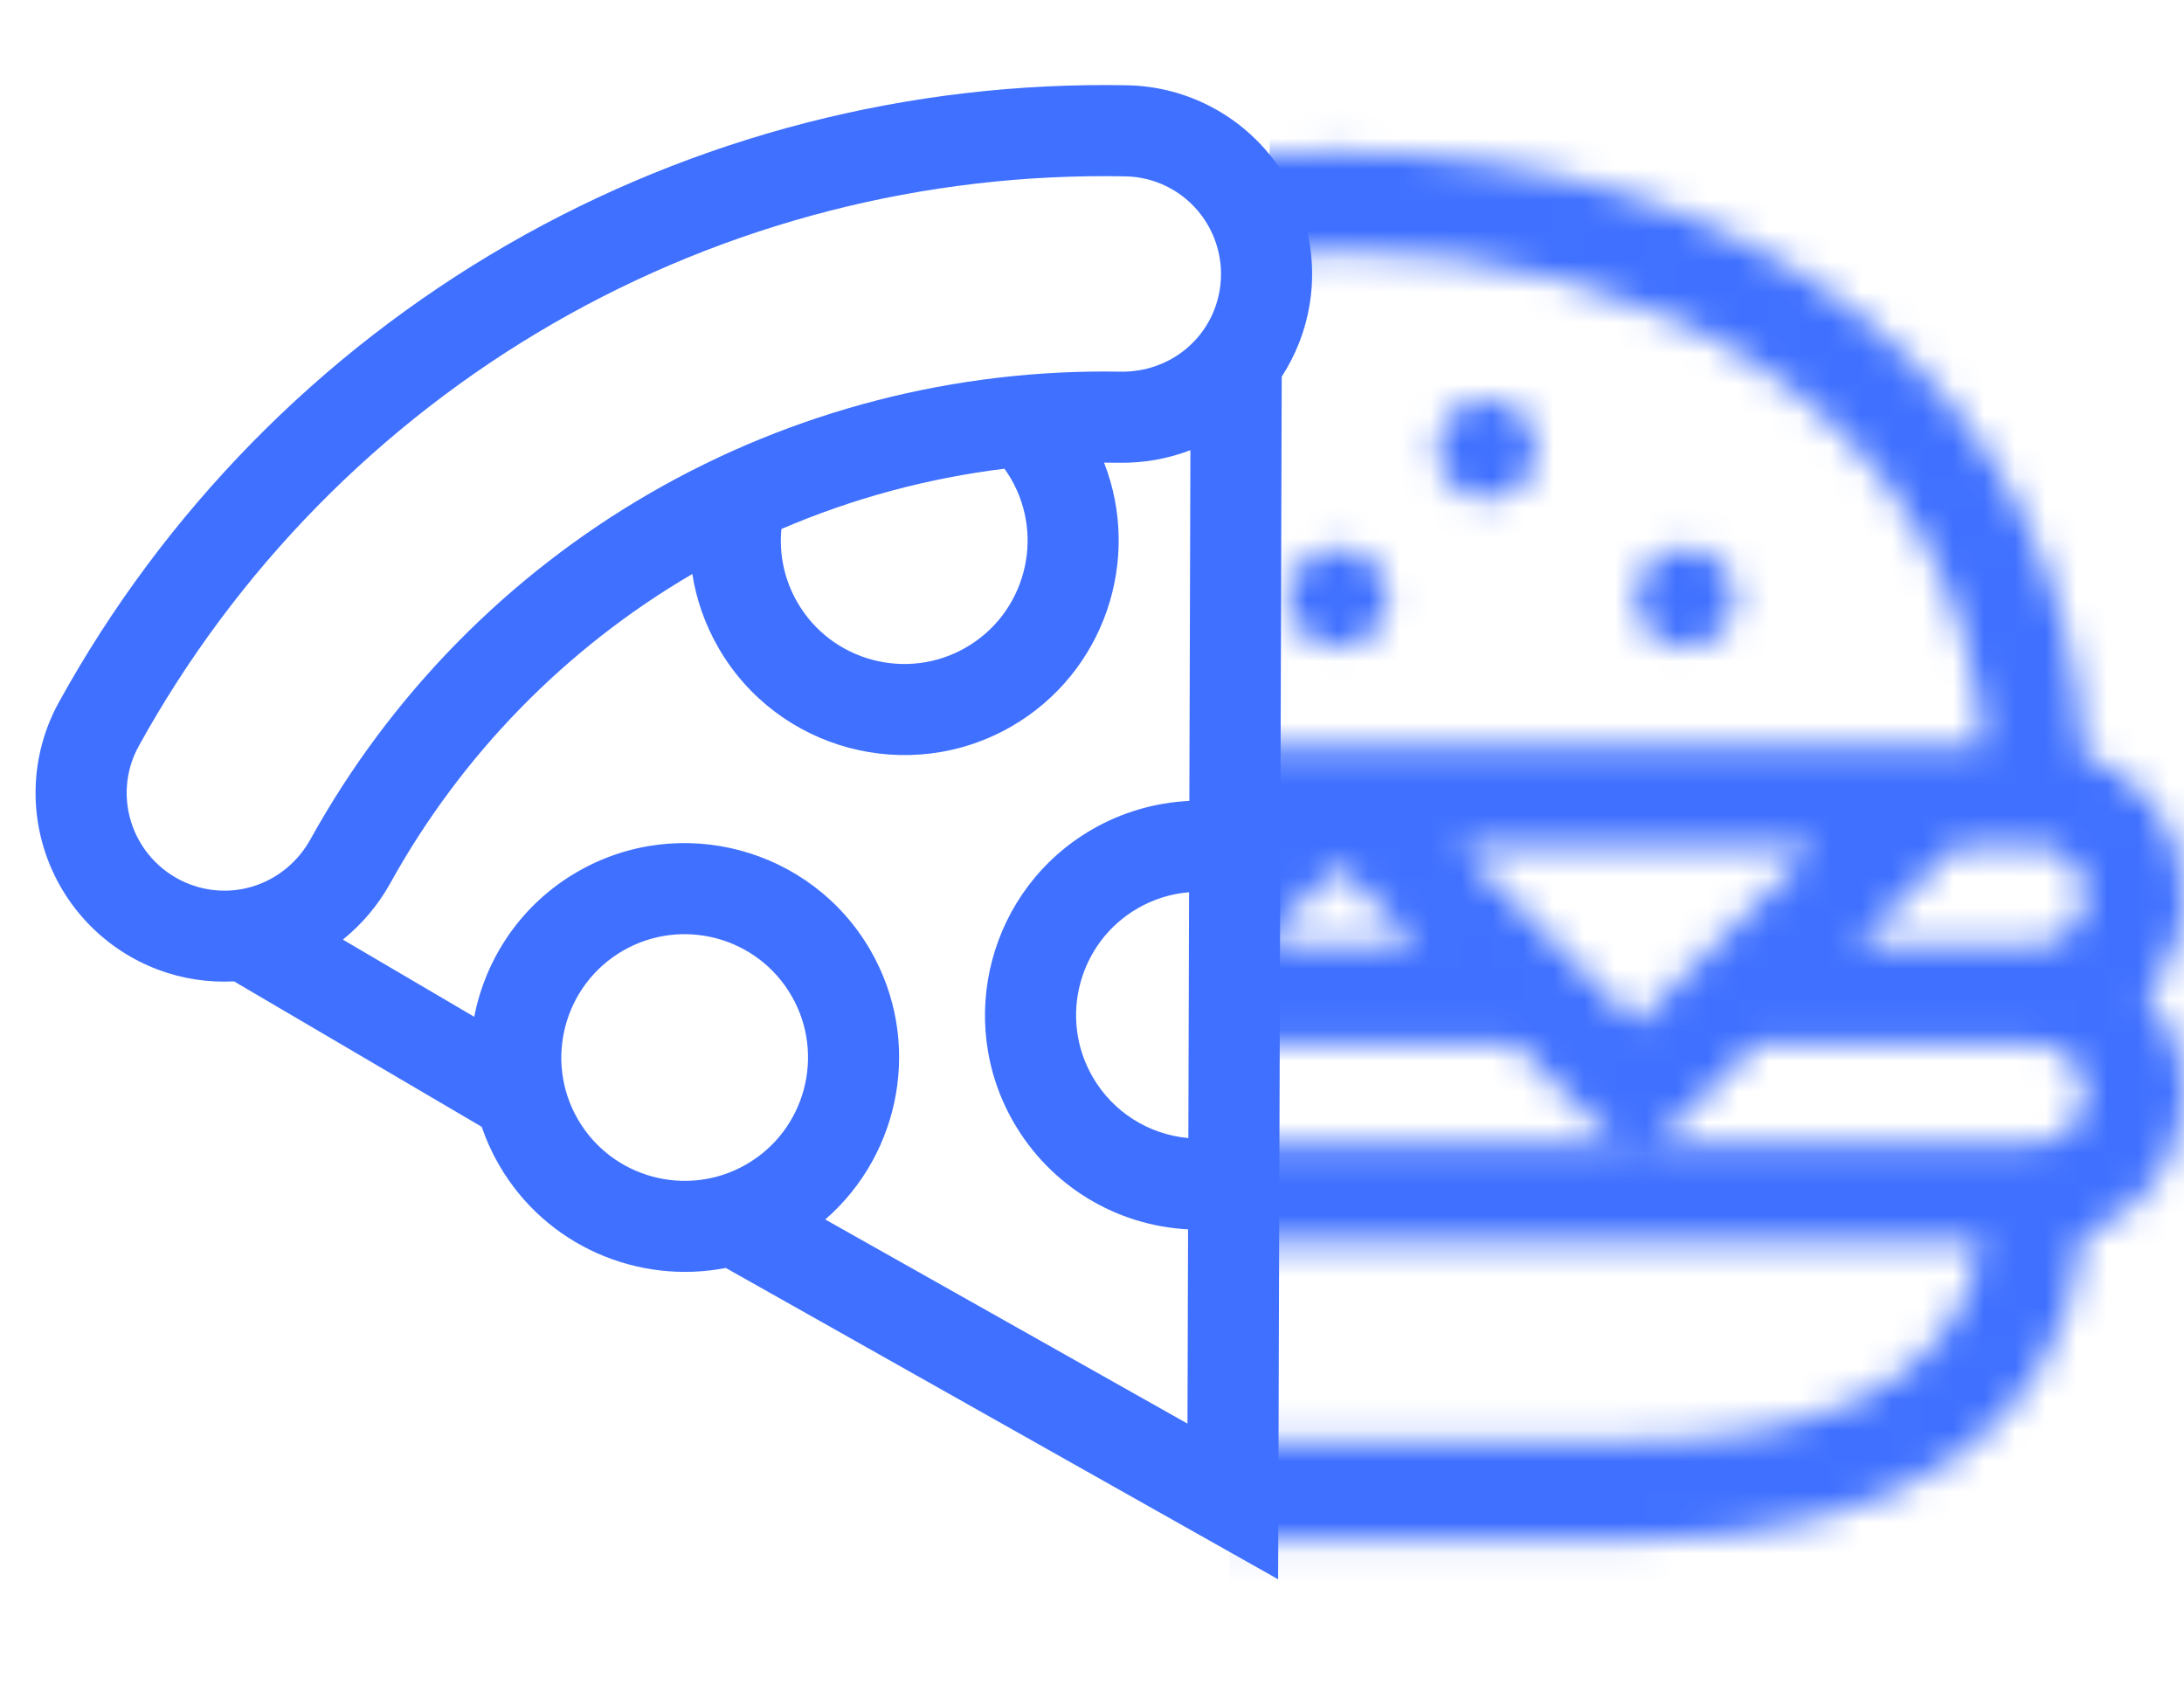
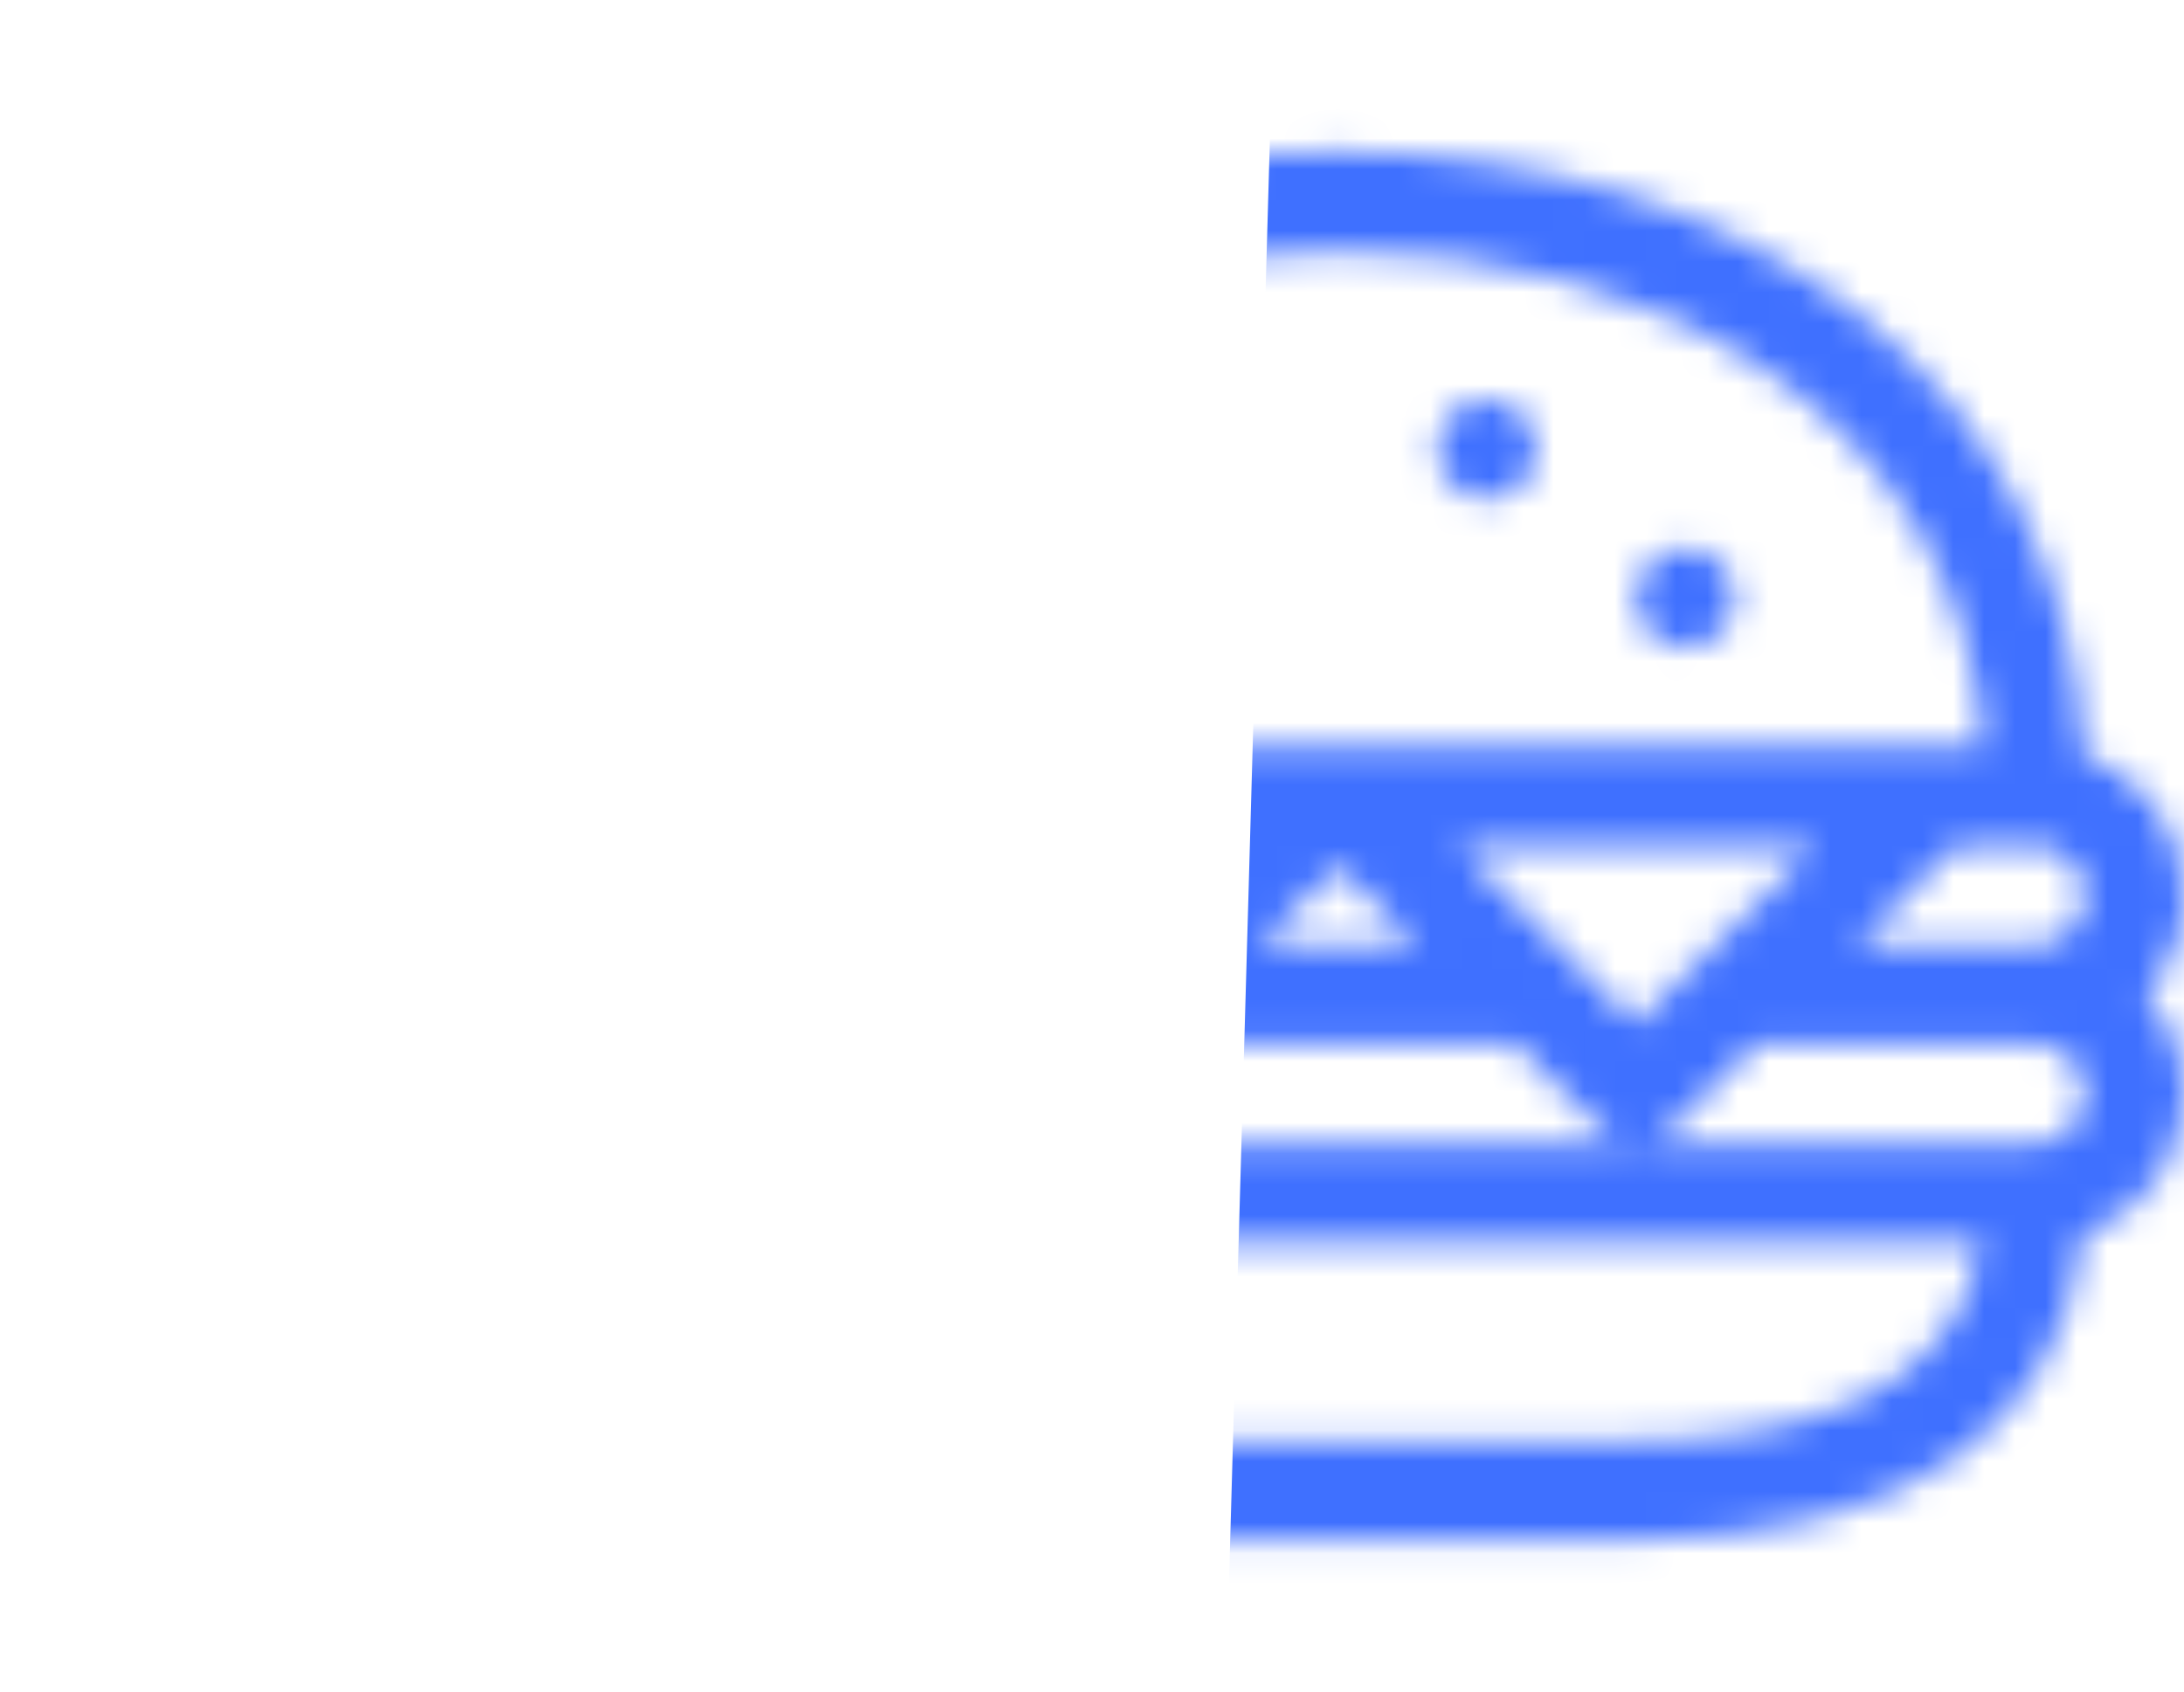
<svg xmlns="http://www.w3.org/2000/svg" width="71" height="55" viewBox="0 0 71 55" fill="none">
  <g clip-path="url(#clip0_2003_1715)">
    <mask id="mask0_2003_1715" style="mask-type:alpha" maskUnits="userSpaceOnUse" x="16" y="4" width="56" height="47">
      <path d="M67.744 24.541C67.414 18.719 64.933 13.812 60.515 10.289C56.191 6.841 50.15 4.941 43.506 4.941C36.862 4.941 30.821 6.841 26.496 10.289C22.079 13.811 19.597 18.719 19.267 24.541C17.372 25.195 16.006 26.996 16.006 29.111C16.006 30.348 16.473 31.478 17.239 32.334C16.473 33.19 16.006 34.32 16.006 35.557C16.006 37.682 17.386 39.49 19.296 40.136C19.937 46.464 25.156 50.059 33.838 50.059H53.174C61.855 50.059 67.075 46.464 67.716 40.136C69.626 39.49 71.006 37.682 71.006 35.557C71.006 34.32 70.539 33.19 69.772 32.334C70.539 31.478 71.006 30.348 71.006 29.111C71.006 26.996 69.64 25.195 67.744 24.541ZM43.506 8.164C53.515 8.164 63.608 13.163 64.496 24.277C61.058 24.277 23.708 24.277 22.515 24.277C23.403 13.163 33.497 8.164 43.506 8.164ZM53.18 33.284L47.396 27.499H59.029C58.826 27.699 53.417 33.05 53.18 33.284ZM27.983 27.5H39.616L33.832 33.284C33.538 32.994 28.128 27.641 27.983 27.5ZM43.506 28.168L46.061 30.723H40.951L43.506 28.168ZM20.84 27.5H23.4L26.659 30.723H20.84C19.951 30.723 19.229 30 19.229 29.111C19.229 28.223 19.951 27.5 20.84 27.5ZM53.174 46.836H33.838C28.686 46.836 23.427 45.456 22.579 40.389H64.433C63.584 45.456 58.327 46.836 53.174 46.836ZM66.172 37.168H20.84C19.951 37.168 19.229 36.445 19.229 35.557C19.229 34.668 19.951 33.945 20.84 33.945H29.917L32.705 36.702C33.019 37.013 33.428 37.168 33.838 37.168C34.25 37.168 34.663 37.011 34.977 36.696L37.728 33.945H49.284L52.035 36.696C52.349 37.011 52.761 37.168 53.174 37.168C53.583 37.168 53.993 37.013 54.307 36.702L57.094 33.945H66.172C67.06 33.945 67.783 34.668 67.783 35.557C67.783 36.445 67.06 37.168 66.172 37.168ZM66.172 30.723H60.353L63.611 27.5H66.172C67.06 27.5 67.783 28.223 67.783 29.111C67.783 30 67.06 30.723 66.172 30.723Z" fill="black" />
-       <path d="M45.117 19.443C45.117 20.333 44.396 21.055 43.506 21.055C42.616 21.055 41.895 20.333 41.895 19.443C41.895 18.553 42.616 17.832 43.506 17.832C44.396 17.832 45.117 18.553 45.117 19.443Z" fill="black" />
      <path d="M56.397 19.443C56.397 20.333 55.675 21.055 54.785 21.055C53.895 21.055 53.174 20.333 53.174 19.443C53.174 18.553 53.895 17.832 54.785 17.832C55.675 17.832 56.397 18.553 56.397 19.443Z" fill="black" />
      <path d="M33.838 19.443C33.838 20.333 33.117 21.055 32.227 21.055C31.337 21.055 30.615 20.333 30.615 19.443C30.615 18.553 31.337 17.832 32.227 17.832C33.117 17.832 33.838 18.553 33.838 19.443Z" fill="black" />
-       <path d="M40.283 14.609C40.283 15.499 39.562 16.221 38.672 16.221C37.782 16.221 37.06 15.499 37.06 14.609C37.06 13.719 37.782 12.998 38.672 12.998C39.562 12.998 40.283 13.719 40.283 14.609Z" fill="black" />
      <path d="M49.951 14.609C49.951 15.499 49.23 16.221 48.34 16.221C47.45 16.221 46.728 15.499 46.728 14.609C46.728 13.719 47.45 12.998 48.34 12.998C49.23 12.998 49.951 13.719 49.951 14.609Z" fill="black" />
    </mask>
    <g mask="url(#mask0_2003_1715)">
      <path d="M41.411 0H71.006V55H39.853L41.411 0Z" fill="#3F70FF" />
    </g>
-     <path d="M41.234 4.978C40.096 3.611 38.427 2.808 36.652 2.773C29.577 2.636 22.605 4.429 16.489 7.96C10.374 11.49 5.335 16.632 1.916 22.828C1.059 24.382 0.92 26.23 1.535 27.898C2.153 29.574 3.465 30.895 5.135 31.525C5.931 31.824 6.773 31.951 7.609 31.907L15.66 36.635C15.803 37.056 15.989 37.469 16.22 37.869C17.746 40.513 20.753 41.777 23.595 41.224L41.551 51.346L41.668 12.245C42.124 11.542 42.436 10.749 42.574 9.909C42.864 8.148 42.376 6.351 41.234 4.978ZM18.784 36.388C17.678 34.473 18.337 32.014 20.253 30.909C22.168 29.803 24.626 30.461 25.732 32.377C26.838 34.292 26.179 36.75 24.264 37.856C22.348 38.962 19.89 38.304 18.784 36.388ZM38.604 46.285L26.828 39.648C29.3 37.503 29.993 33.833 28.297 30.896C26.374 27.566 22.102 26.421 18.772 28.344C16.954 29.393 15.789 31.144 15.417 33.058L11.146 30.549C11.767 30.048 12.293 29.427 12.687 28.716C15 24.539 18.394 21.066 22.507 18.662C22.638 19.497 22.922 20.31 23.358 21.064C25.28 24.394 29.553 25.539 32.883 23.617C35.903 21.873 37.126 18.195 35.892 15.041C36.05 15.041 36.208 15.042 36.366 15.045C37.169 15.06 37.961 14.918 38.699 14.637L38.665 26.04C37.562 26.092 36.48 26.404 35.506 26.966C32.176 28.888 31.031 33.161 32.954 36.491C34.156 38.574 36.305 39.849 38.623 39.969L38.604 46.285ZM32.654 15.239C32.73 15.347 32.804 15.457 32.87 15.572C33.976 17.488 33.317 19.946 31.402 21.052C29.486 22.158 27.028 21.499 25.922 19.584C25.5 18.852 25.323 18.024 25.403 17.199C27.714 16.205 30.156 15.546 32.654 15.239ZM35.519 35.01C34.413 33.094 35.071 30.637 36.987 29.53C37.503 29.232 38.073 29.057 38.656 29.008L38.632 37.001C37.356 36.887 36.185 36.164 35.519 35.01ZM39.652 9.427C39.393 10.996 38.034 12.113 36.419 12.084C31.061 11.988 25.779 13.351 21.146 16.026C16.513 18.701 12.692 22.593 10.096 27.282C9.314 28.694 7.666 29.313 6.179 28.753C5.314 28.427 4.634 27.742 4.314 26.874C3.996 26.013 4.067 25.059 4.509 24.259C7.667 18.535 12.322 13.786 17.97 10.524C23.618 7.264 30.059 5.607 36.595 5.734C37.509 5.752 38.37 6.167 38.958 6.873C39.549 7.584 39.802 8.515 39.652 9.427Z" fill="#3F70FF" />
  </g>
  <defs>
    <clipPath id="clip0_2003_1715">
      <rect width="71.006" height="55" fill="white" />
    </clipPath>
  </defs>
</svg>